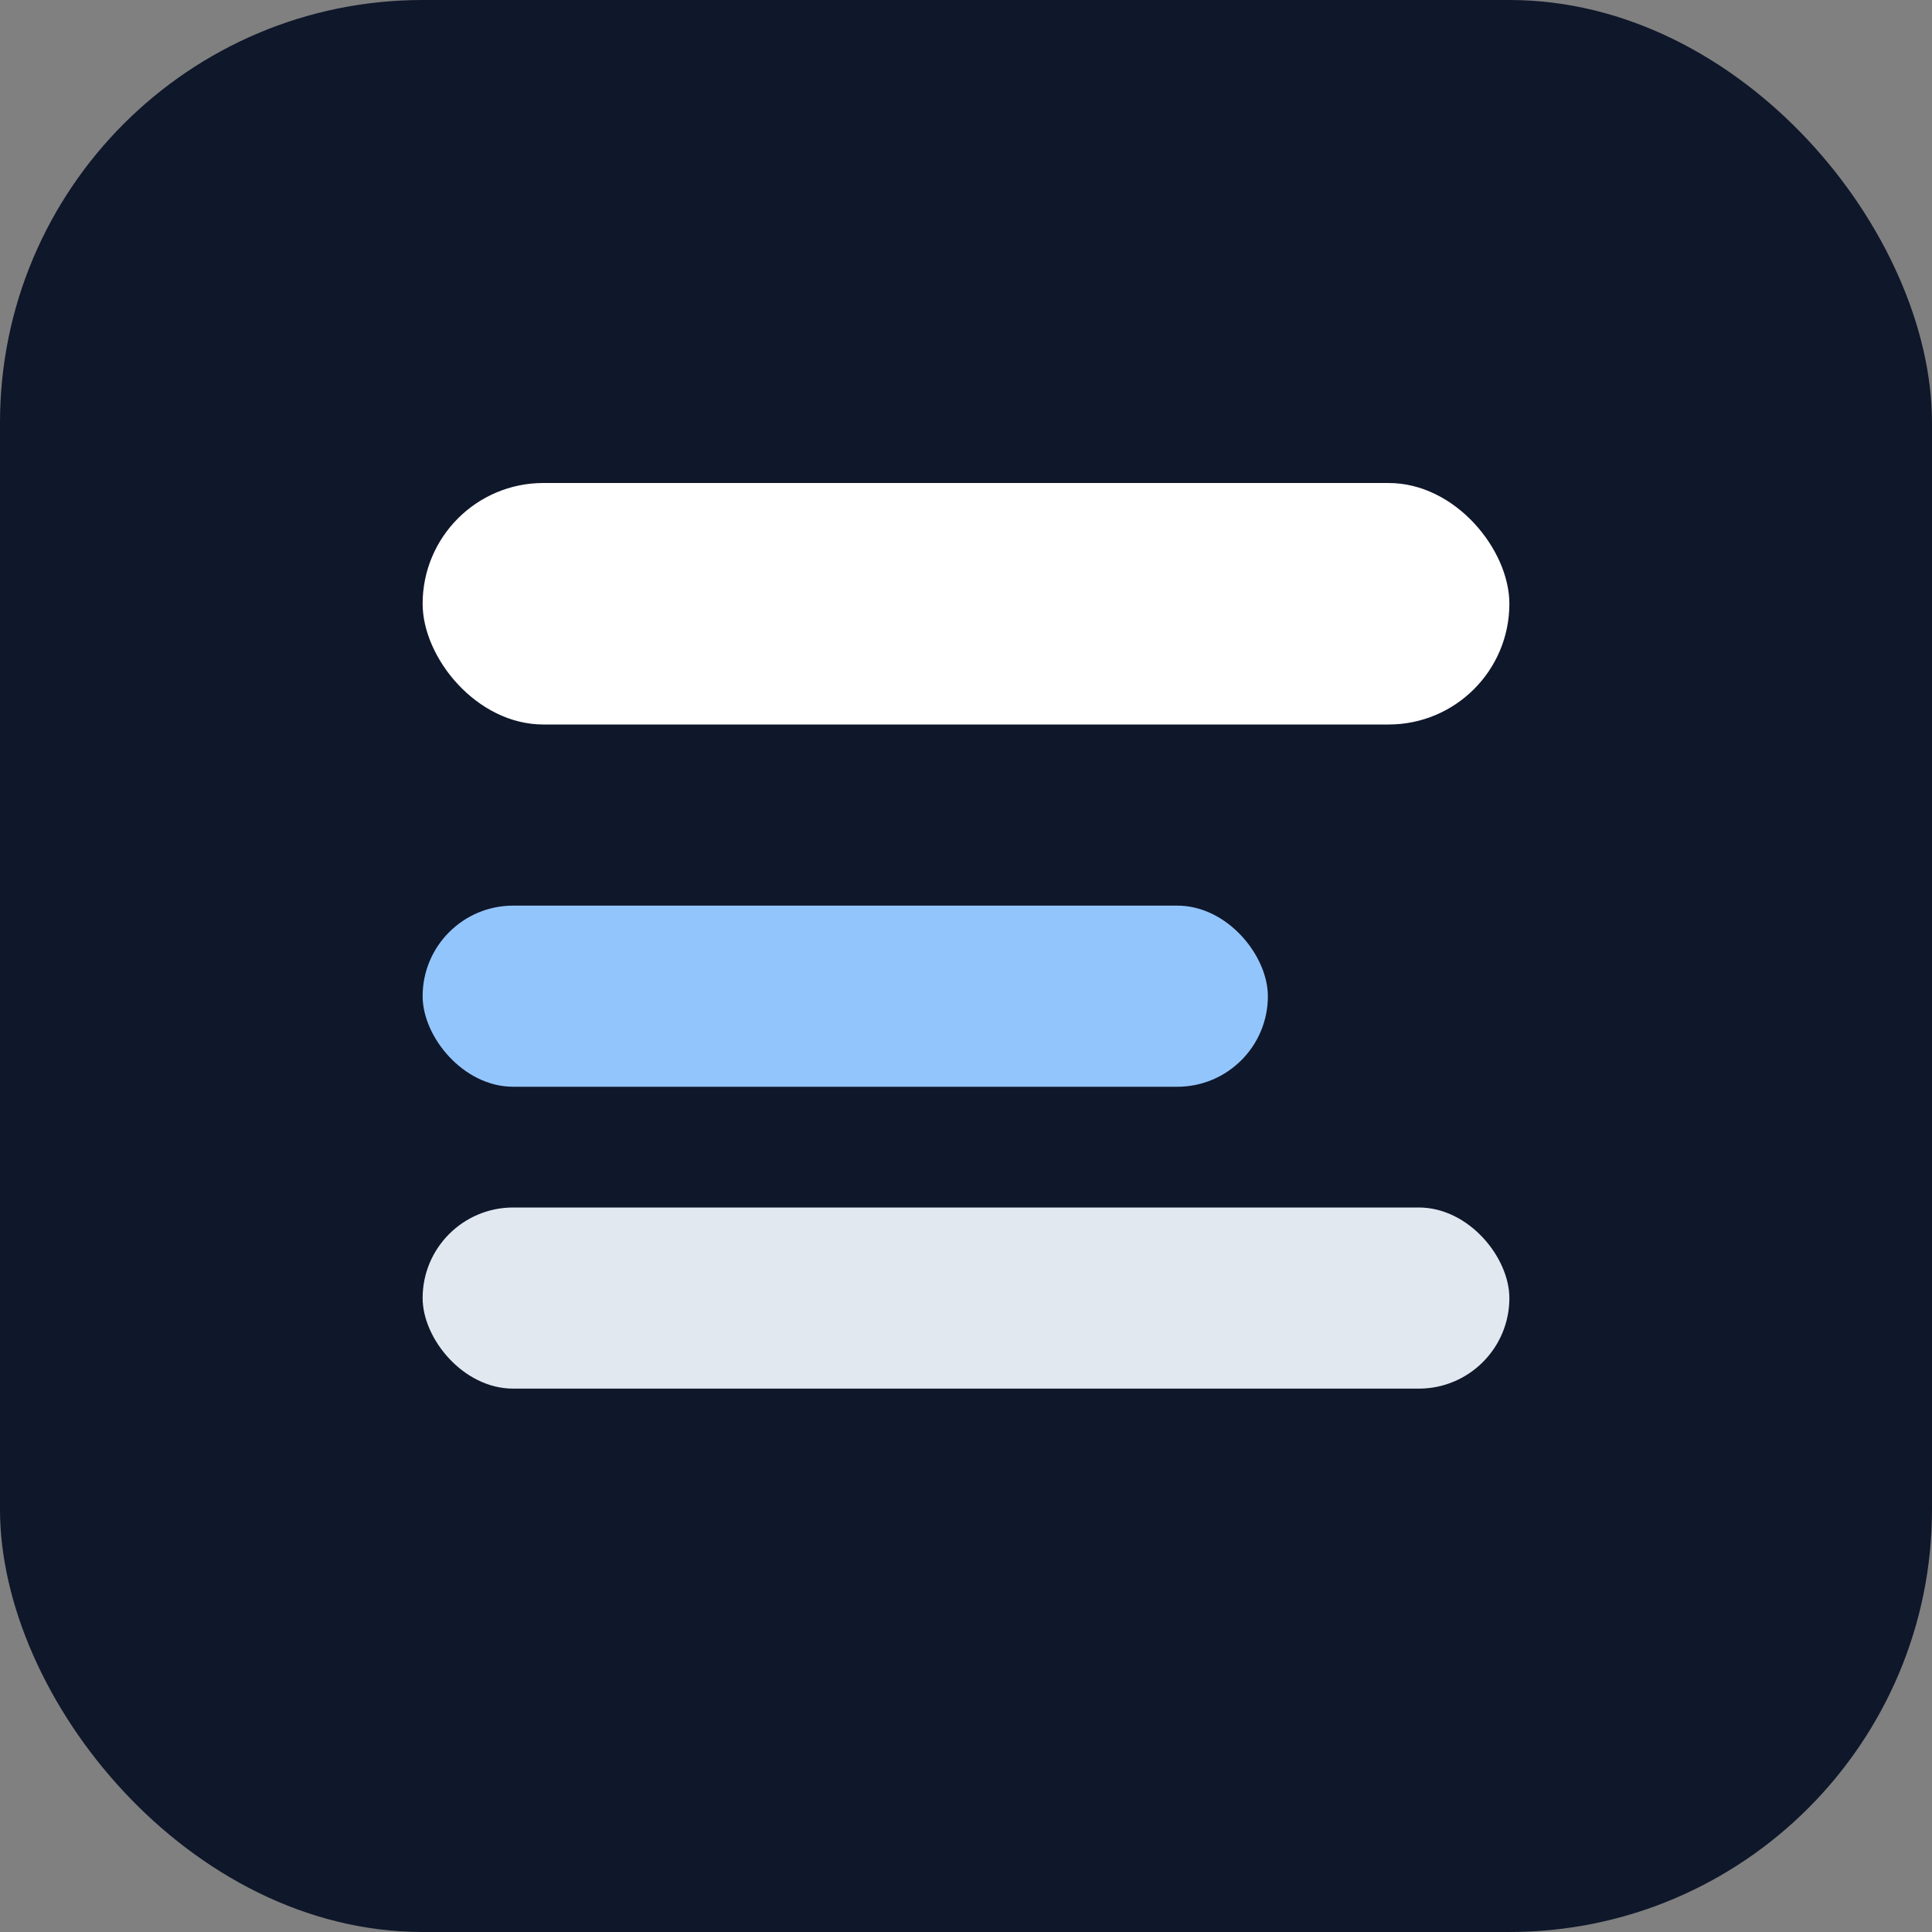
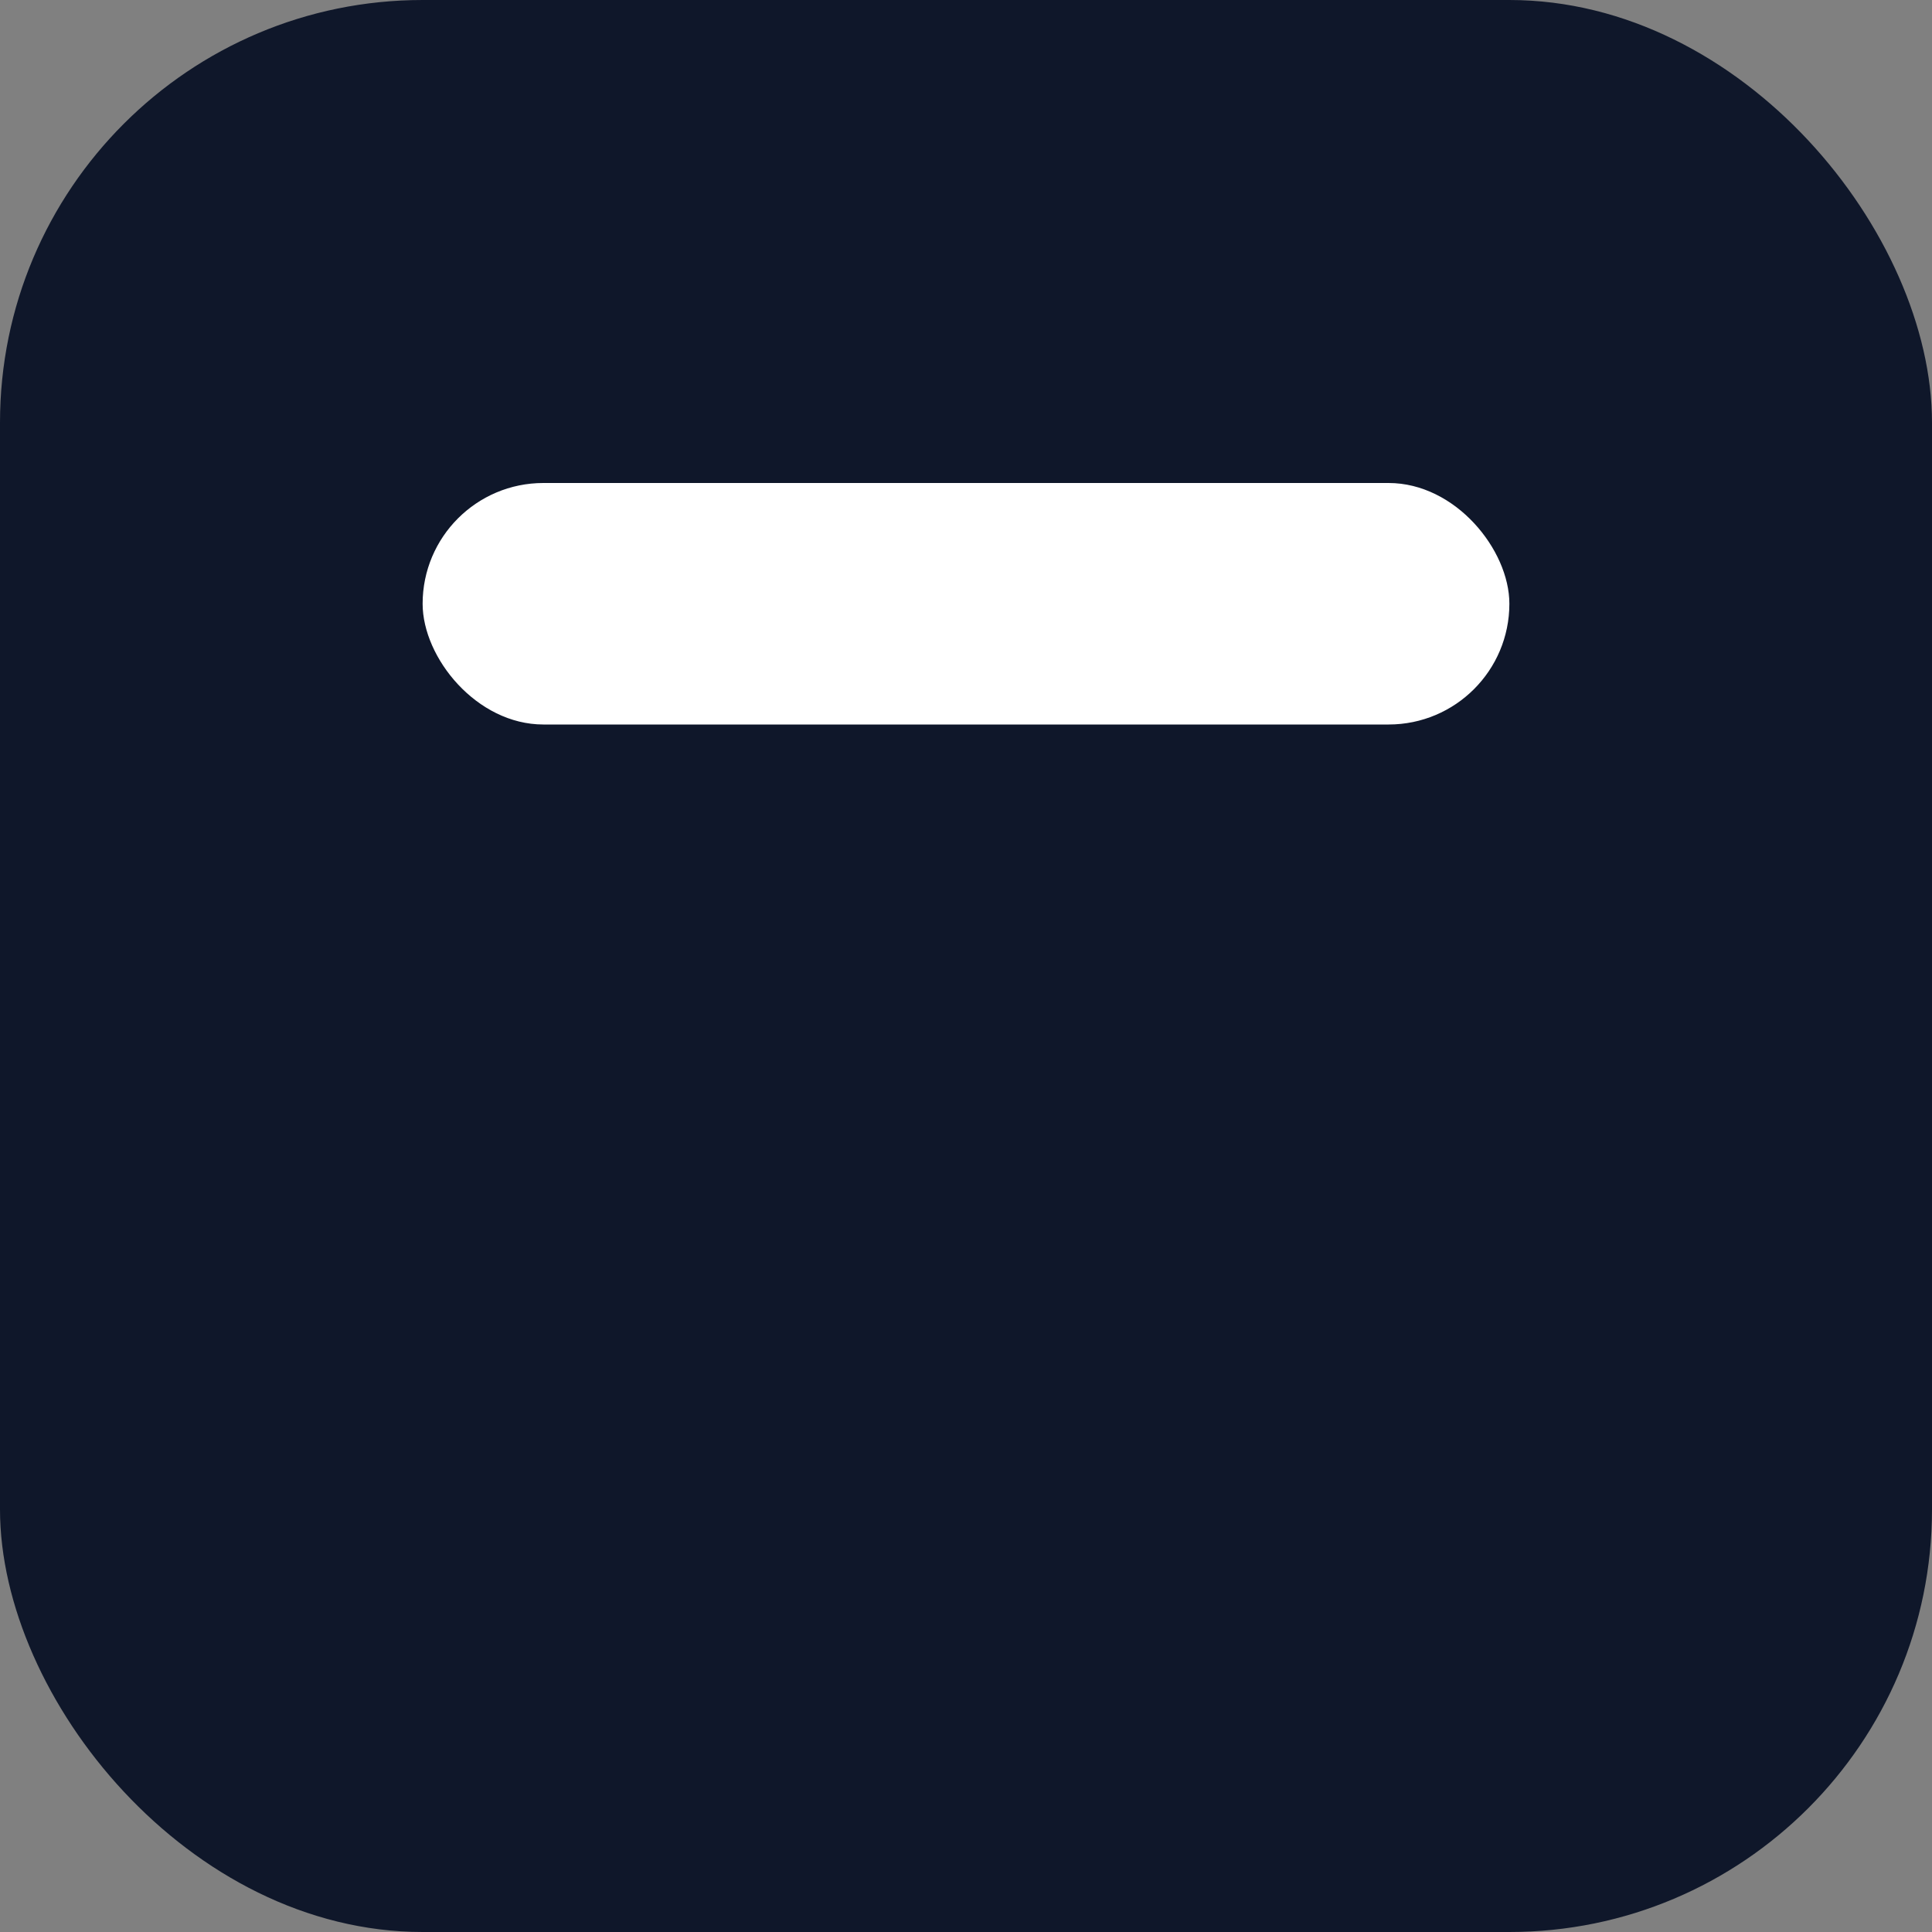
<svg xmlns="http://www.w3.org/2000/svg" width="64" height="64" viewBox="0 0 64 64" fill="none">
  <rect x="0" y="0" width="64" height="64" fill="#808080" stroke="none" />
  <rect width="64" height="64" rx="14" fill="#0F172A" />
  <rect x="14" y="16" width="36" height="8" rx="4" fill="#FFFFFF" />
-   <rect x="14" y="30" width="28" height="6" rx="3" fill="#93C5FD" />
-   <rect x="14" y="40" width="36" height="6" rx="3" fill="#E2E8F0" />
</svg>